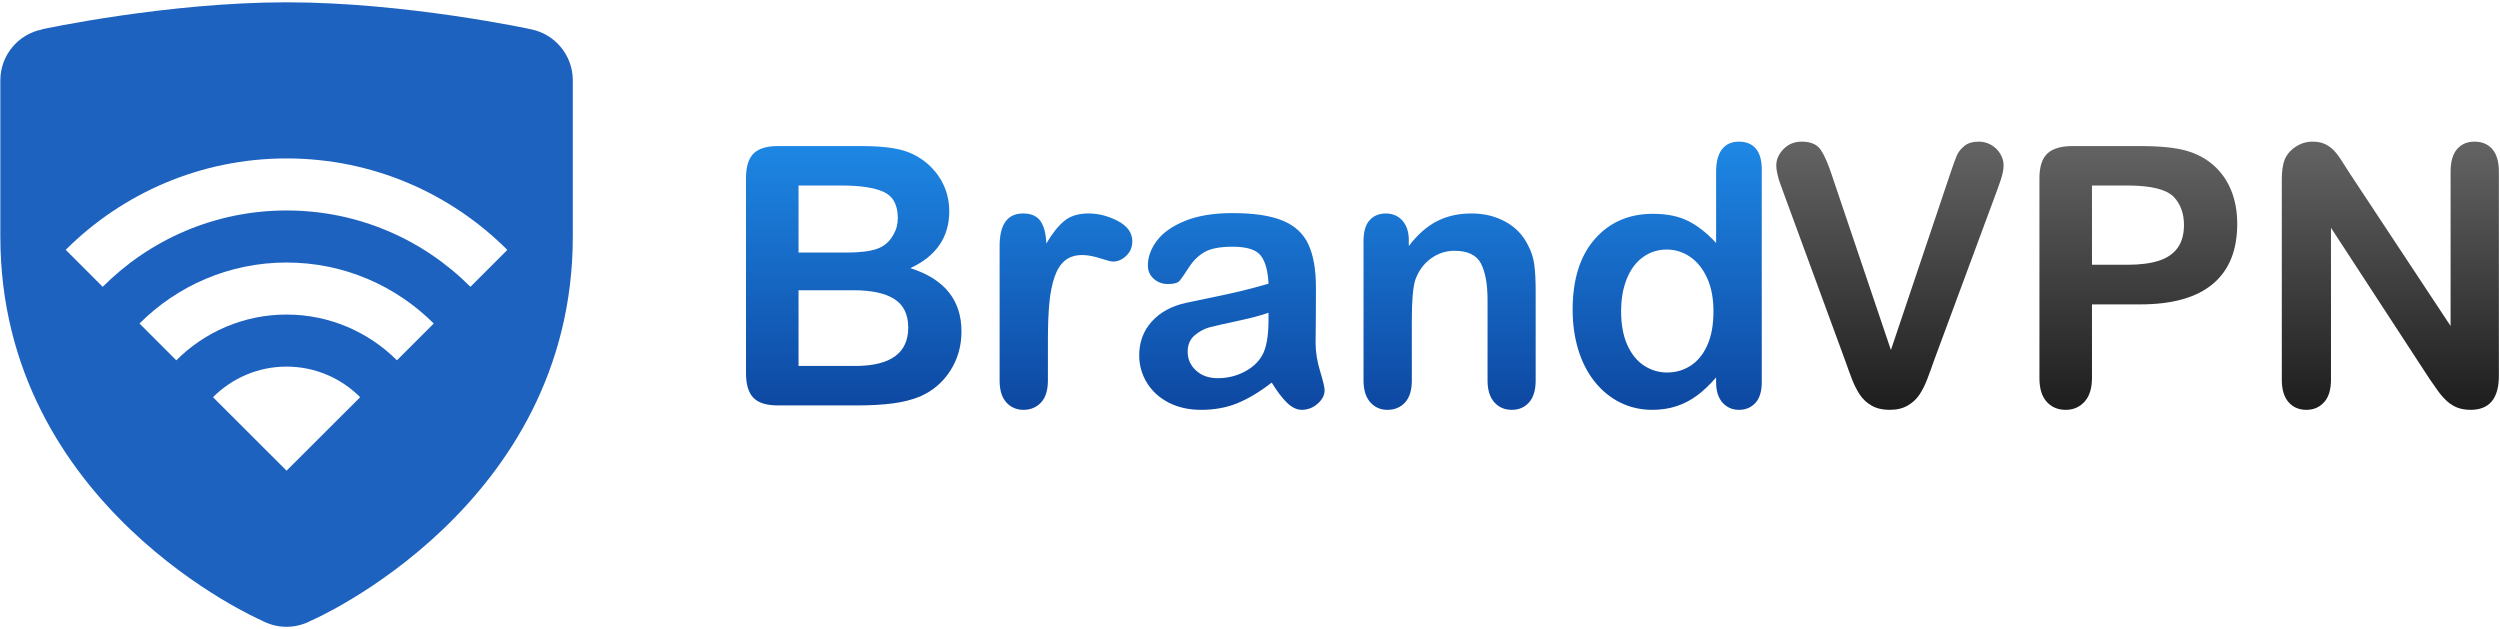
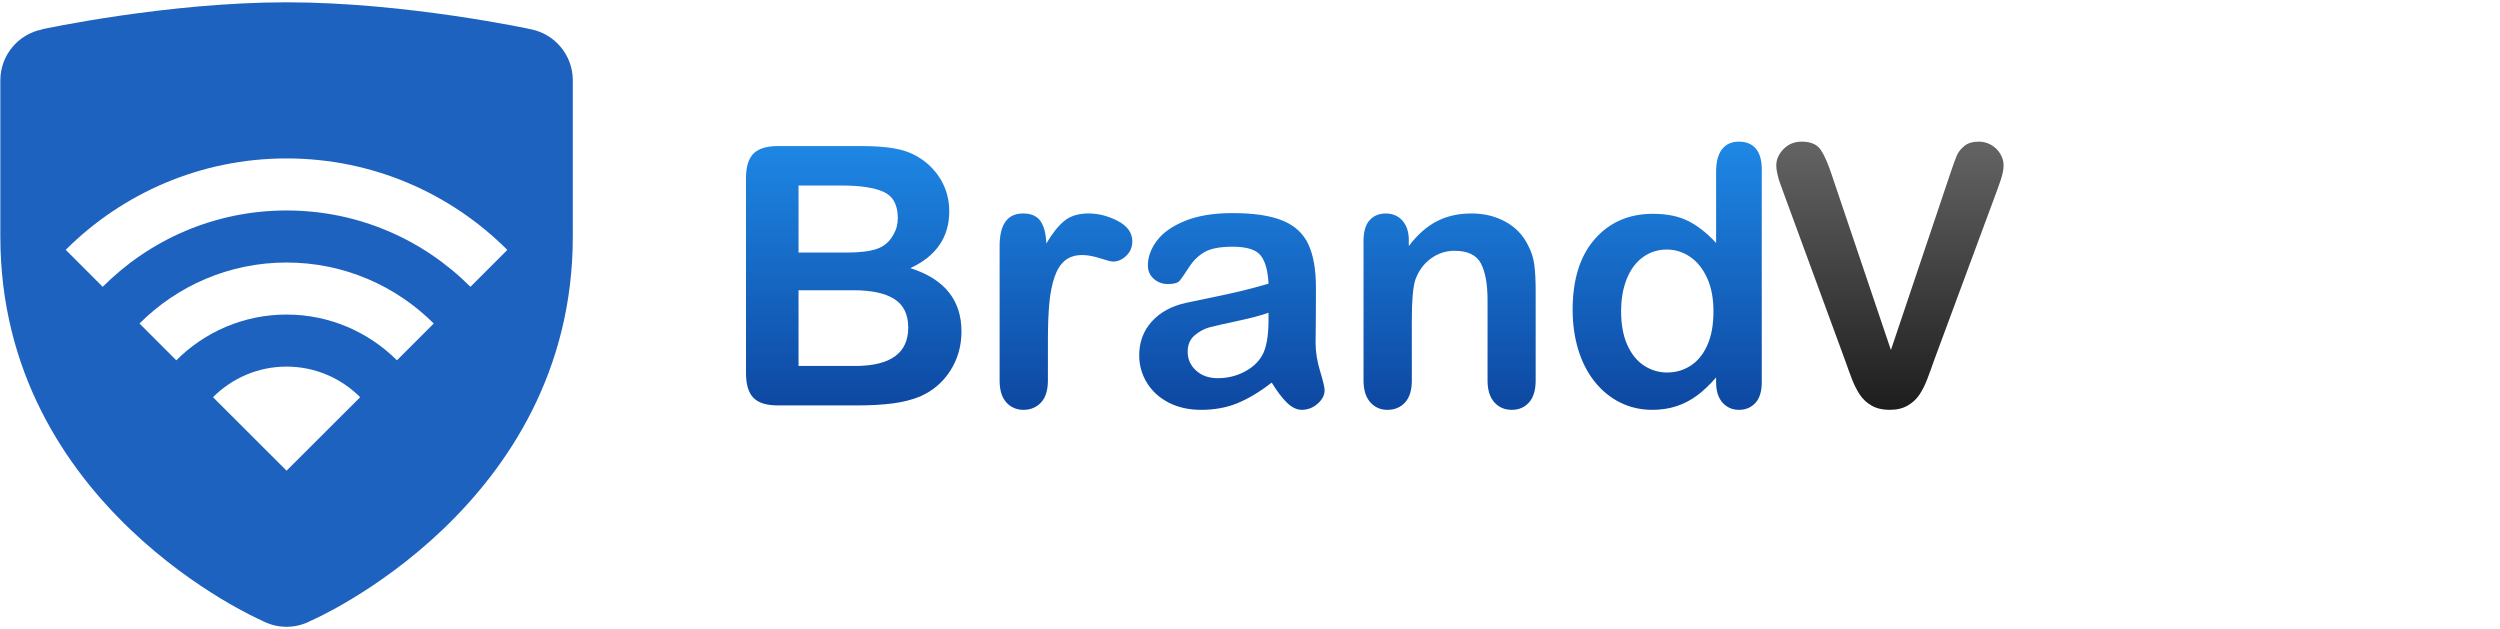
<svg xmlns="http://www.w3.org/2000/svg" width="100%" height="100%" viewBox="0 0 759 191" version="1.1" xml:space="preserve" style="fill-rule:evenodd;clip-rule:evenodd;stroke-linejoin:round;stroke-miterlimit:2;">
  <g id="icons8-security-wi-fi">
    <g>
      <g id="surface11712179">
        <path d="M87.004,0.7c-36.356,-0 -74.189,8.177 -74.189,8.177l-0.031,0.063c-7.371,1.453 -12.68,7.931 -12.68,15.46l0,47.4c0,82.144 79.158,116.493 79.158,116.493c2.37,1.296 5.025,2.007 7.742,2.007c2.686,0 5.341,-0.711 7.687,-2.007l0.032,0c0.023,0 79.181,-34.349 79.181,-116.493l0,-47.4c0,-7.56 -5.34,-14.038 -12.742,-15.523c0,0 -37.802,-8.177 -74.158,-8.177Zm0,47.4c26.173,0 49.873,10.618 67.024,27.776l-11.202,11.203c-14.284,-14.323 -34.034,-23.179 -55.822,-23.179c-21.788,0 -41.538,8.856 -55.821,23.179l-11.234,-11.234c17.19,-17.127 40.89,-27.745 67.055,-27.745Zm-0,31.6c17.436,0 33.236,7.094 44.683,18.518l-11.171,11.17c-8.611,-8.579 -20.461,-13.888 -33.512,-13.888c-13.051,0 -24.901,5.309 -33.48,13.888l-11.171,-11.17c11.416,-11.424 27.216,-18.518 44.651,-18.518Zm-0,31.6c8.706,0 16.606,3.547 22.341,9.29l-22.341,22.31l-22.341,-22.31c5.735,-5.743 13.635,-9.29 22.341,-9.29Z" style="fill:#1d62bf;fill-rule:nonzero;" />
      </g>
    </g>
  </g>
  <g>
    <g>
      <path d="M260.217,123.083l-24.063,0c-3.473,0 -5.953,-0.779 -7.439,-2.336c-1.486,-1.558 -2.229,-4.038 -2.229,-7.439l0,-59.19c0,-3.473 0.761,-5.971 2.283,-7.493c1.522,-1.521 3.984,-2.282 7.385,-2.282l25.513,-0c3.76,-0 7.018,0.233 9.775,0.698c2.758,0.466 5.228,1.361 7.412,2.686c1.862,1.11 3.51,2.515 4.942,4.216c1.432,1.701 2.524,3.581 3.276,5.64c0.752,2.058 1.128,4.234 1.128,6.525c0,7.878 -3.939,13.643 -11.816,17.295c10.348,3.295 15.522,9.704 15.522,19.229c0,4.404 -1.128,8.37 -3.384,11.897c-2.255,3.527 -5.299,6.132 -9.13,7.815c-2.399,1.002 -5.157,1.71 -8.272,2.121c-3.115,0.412 -6.75,0.618 -10.903,0.618Zm-1.182,-34.966l-16.597,0l0,22.988l17.134,0c10.778,0 16.167,-3.885 16.167,-11.655c0,-3.974 -1.396,-6.857 -4.189,-8.647c-2.793,-1.791 -6.965,-2.686 -12.515,-2.686Zm-16.597,-31.797l0,20.357l14.61,-0c3.974,-0 7.045,-0.376 9.211,-1.128c2.167,-0.752 3.823,-2.184 4.969,-4.297c0.895,-1.504 1.342,-3.187 1.342,-5.049c0,-3.974 -1.414,-6.615 -4.243,-7.922c-2.829,-1.307 -7.143,-1.961 -12.944,-1.961l-12.945,0Z" style="fill:url(#_Linear1);fill-rule:nonzero;" />
      <path d="M318.145,103.264l-0,12.246c-0,2.972 -0.698,5.201 -2.095,6.687c-1.396,1.486 -3.169,2.229 -5.317,2.229c-2.113,-0 -3.849,-0.752 -5.21,-2.256c-1.361,-1.504 -2.041,-3.724 -2.041,-6.66l-0,-40.821c-0,-6.588 2.381,-9.882 7.143,-9.882c2.435,-0 4.19,0.769 5.264,2.309c1.074,1.54 1.665,3.814 1.773,6.821c1.754,-3.007 3.553,-5.281 5.397,-6.821c1.845,-1.54 4.306,-2.309 7.386,-2.309c3.079,-0 6.069,0.769 8.969,2.309c2.901,1.54 4.351,3.581 4.351,6.123c0,1.791 -0.618,3.268 -1.853,4.431c-1.235,1.164 -2.569,1.746 -4.001,1.746c-0.538,0 -1.836,-0.331 -3.895,-0.994c-2.058,-0.662 -3.876,-0.993 -5.451,-0.993c-2.149,-0 -3.903,0.564 -5.264,1.692c-1.361,1.128 -2.417,2.802 -3.169,5.022c-0.752,2.22 -1.271,4.86 -1.557,7.922c-0.287,3.061 -0.43,6.794 -0.43,11.199Z" style="fill:url(#_Linear2);fill-rule:nonzero;" />
      <path d="M386.089,116.154c-3.545,2.757 -6.973,4.825 -10.285,6.204c-3.313,1.378 -7.028,2.068 -11.145,2.068c-3.76,-0 -7.063,-0.743 -9.91,-2.229c-2.847,-1.486 -5.04,-3.5 -6.58,-6.043c-1.539,-2.542 -2.309,-5.299 -2.309,-8.271c-0,-4.011 1.271,-7.43 3.813,-10.259c2.543,-2.829 6.034,-4.727 10.474,-5.693c0.931,-0.215 3.24,-0.699 6.929,-1.451c3.688,-0.751 6.848,-1.441 9.48,-2.067c2.631,-0.627 5.487,-1.388 8.566,-2.283c-0.179,-3.867 -0.957,-6.705 -2.336,-8.513c-1.379,-1.809 -4.234,-2.713 -8.567,-2.713c-3.724,0 -6.526,0.519 -8.406,1.558c-1.88,1.038 -3.491,2.596 -4.834,4.673c-1.342,2.077 -2.291,3.446 -2.846,4.109c-0.555,0.662 -1.746,0.993 -3.572,0.993c-1.647,0 -3.071,-0.528 -4.27,-1.584c-1.2,-1.056 -1.799,-2.408 -1.799,-4.055c-0,-2.578 0.913,-5.085 2.739,-7.52c1.826,-2.435 4.673,-4.44 8.54,-6.016c3.867,-1.575 8.683,-2.363 14.448,-2.363c6.445,0 11.512,0.761 15.2,2.283c3.688,1.522 6.293,3.93 7.815,7.224c1.522,3.294 2.283,7.663 2.283,13.106c-0,3.437 -0.009,6.355 -0.027,8.754c-0.018,2.399 -0.045,5.067 -0.08,8.003c-0,2.757 0.456,5.631 1.369,8.621c0.913,2.99 1.37,4.914 1.37,5.774c-0,1.504 -0.707,2.873 -2.122,4.109c-1.414,1.235 -3.017,1.853 -4.807,1.853c-1.504,-0 -2.99,-0.707 -4.458,-2.122c-1.468,-1.414 -3.026,-3.464 -4.673,-6.15Zm-0.967,-21.216c-2.148,0.788 -5.272,1.621 -9.372,2.498c-4.1,0.877 -6.938,1.522 -8.513,1.934c-1.576,0.411 -3.08,1.217 -4.512,2.417c-1.432,1.199 -2.148,2.873 -2.148,5.022c-0,2.22 0.841,4.108 2.524,5.666c1.683,1.558 3.885,2.337 6.606,2.337c2.901,-0 5.577,-0.636 8.03,-1.907c2.453,-1.271 4.252,-2.91 5.398,-4.915c1.325,-2.22 1.987,-5.872 1.987,-10.957l0,-2.095Z" style="fill:url(#_Linear3);fill-rule:nonzero;" />
      <path d="M427.715,72.917l0,1.772c2.578,-3.401 5.398,-5.899 8.46,-7.492c3.061,-1.594 6.579,-2.39 10.554,-2.39c3.867,-0 7.322,0.841 10.366,2.524c3.044,1.683 5.317,4.064 6.821,7.144c0.967,1.79 1.594,3.724 1.88,5.8c0.287,2.077 0.43,4.727 0.43,7.95l-0,27.285c-0,2.936 -0.671,5.156 -2.014,6.66c-1.343,1.504 -3.089,2.256 -5.237,2.256c-2.184,-0 -3.957,-0.77 -5.317,-2.31c-1.361,-1.54 -2.041,-3.742 -2.041,-6.606l-0,-24.439c-0,-4.834 -0.672,-8.531 -2.015,-11.091c-1.342,-2.56 -4.019,-3.84 -8.029,-3.84c-2.614,-0 -4.995,0.778 -7.144,2.336c-2.148,1.558 -3.724,3.697 -4.726,6.419c-0.717,2.184 -1.075,6.266 -1.075,12.246l0,18.369c0,2.972 -0.689,5.201 -2.068,6.687c-1.378,1.486 -3.16,2.229 -5.344,2.229c-2.112,-0 -3.849,-0.77 -5.21,-2.31c-1.36,-1.54 -2.041,-3.742 -2.041,-6.606l0,-42.378c0,-2.793 0.609,-4.879 1.826,-6.257c1.218,-1.379 2.883,-2.068 4.996,-2.068c1.289,-0 2.452,0.304 3.491,0.913c1.038,0.608 1.871,1.522 2.497,2.739c0.627,1.217 0.94,2.703 0.94,4.458Z" style="fill:url(#_Linear4);fill-rule:nonzero;" />
      <path d="M521.011,116.047l0,-1.45c-1.969,2.256 -3.912,4.091 -5.828,5.505c-1.915,1.414 -3.992,2.489 -6.23,3.223c-2.238,0.734 -4.682,1.101 -7.332,1.101c-3.509,-0 -6.758,-0.743 -9.748,-2.229c-2.99,-1.486 -5.577,-3.608 -7.761,-6.365c-2.185,-2.757 -3.841,-5.998 -4.969,-9.722c-1.127,-3.724 -1.691,-7.752 -1.691,-12.085c-0,-9.166 2.238,-16.31 6.713,-21.43c4.476,-5.121 10.367,-7.681 17.671,-7.681c4.226,0 7.788,0.725 10.689,2.175c2.9,1.451 5.729,3.68 8.486,6.687l0,-21.645c0,-3.008 0.6,-5.282 1.799,-6.821c1.2,-1.54 2.91,-2.31 5.13,-2.31c2.22,-0 3.93,0.707 5.129,2.122c1.2,1.414 1.8,3.5 1.8,6.257l-0,64.668c-0,2.793 -0.645,4.888 -1.934,6.284c-1.289,1.397 -2.954,2.095 -4.995,2.095c-2.005,-0 -3.661,-0.725 -4.968,-2.176c-1.307,-1.45 -1.961,-3.518 -1.961,-6.203Zm-28.843,-21.538c0,3.974 0.618,7.358 1.853,10.151c1.236,2.793 2.928,4.897 5.076,6.311c2.148,1.415 4.494,2.122 7.036,2.122c2.578,-0 4.933,-0.672 7.063,-2.014c2.131,-1.343 3.832,-3.402 5.103,-6.177c1.271,-2.775 1.906,-6.24 1.906,-10.393c0,-3.903 -0.635,-7.26 -1.906,-10.071c-1.271,-2.811 -2.99,-4.959 -5.157,-6.445c-2.166,-1.486 -4.538,-2.229 -7.116,-2.229c-2.686,-0 -5.085,0.761 -7.197,2.282c-2.113,1.522 -3.751,3.706 -4.915,6.553c-1.164,2.847 -1.746,6.15 -1.746,9.91Z" style="fill:url(#_Linear5);fill-rule:nonzero;" />
    </g>
    <g>
      <path d="M556.249,53.474l17.832,52.797l17.886,-53.173c0.931,-2.793 1.629,-4.736 2.095,-5.828c0.465,-1.092 1.235,-2.077 2.309,-2.954c1.074,-0.877 2.542,-1.316 4.404,-1.316c1.361,-0 2.623,0.34 3.787,1.02c1.164,0.681 2.077,1.585 2.739,2.713c0.663,1.128 0.994,2.265 0.994,3.411c-0,0.787 -0.108,1.638 -0.322,2.551c-0.215,0.913 -0.484,1.808 -0.806,2.685c-0.322,0.878 -0.645,1.782 -0.967,2.713l-19.067,51.455c-0.681,1.969 -1.361,3.84 -2.041,5.613c-0.681,1.772 -1.468,3.33 -2.363,4.672c-0.896,1.343 -2.086,2.444 -3.572,3.304c-1.486,0.859 -3.303,1.289 -5.452,1.289c-2.148,-0 -3.966,-0.421 -5.452,-1.262c-1.486,-0.842 -2.685,-1.952 -3.598,-3.331c-0.913,-1.378 -1.71,-2.945 -2.39,-4.699c-0.681,-1.755 -1.361,-3.617 -2.041,-5.586l-18.745,-51.026c-0.323,-0.931 -0.654,-1.844 -0.994,-2.739c-0.34,-0.895 -0.627,-1.862 -0.86,-2.9c-0.232,-1.039 -0.349,-1.916 -0.349,-2.632c0,-1.826 0.734,-3.491 2.203,-4.995c1.468,-1.504 3.312,-2.256 5.532,-2.256c2.721,-0 4.646,0.833 5.774,2.498c1.128,1.665 2.282,4.323 3.464,7.976Z" style="fill:url(#_Linear6);fill-rule:nonzero;" />
-       <path d="M649.734,92.414l-14.609,0l-0,22.29c-0,3.187 -0.752,5.604 -2.256,7.251c-1.504,1.647 -3.402,2.471 -5.693,2.471c-2.399,-0 -4.333,-0.815 -5.801,-2.444c-1.468,-1.629 -2.202,-4.019 -2.202,-7.17l-0,-60.694c-0,-3.509 0.805,-6.015 2.417,-7.519c1.611,-1.504 4.171,-2.256 7.68,-2.256l20.464,-0c6.052,-0 10.707,0.465 13.965,1.396c3.223,0.895 6.007,2.381 8.352,4.458c2.346,2.077 4.127,4.619 5.344,7.627c1.218,3.008 1.827,6.392 1.827,10.152c-0,8.02 -2.471,14.099 -7.413,18.234c-4.941,4.136 -12.299,6.204 -22.075,6.204Zm-3.867,-36.094l-10.742,0l-0,24.063l10.742,-0c3.76,-0 6.902,-0.394 9.426,-1.182c2.525,-0.788 4.449,-2.077 5.774,-3.867c1.325,-1.79 1.988,-4.136 1.988,-7.036c-0,-3.473 -1.021,-6.302 -3.062,-8.486c-2.292,-2.328 -7,-3.492 -14.126,-3.492Z" style="fill:url(#_Linear7);fill-rule:nonzero;" />
-       <path d="M713.328,52.561l30.669,46.406l-0,-46.836c-0,-3.044 0.653,-5.326 1.96,-6.848c1.307,-1.522 3.071,-2.283 5.291,-2.283c2.292,-0 4.1,0.761 5.425,2.283c1.325,1.522 1.987,3.804 1.987,6.848l0,61.929c0,6.91 -2.865,10.366 -8.594,10.366c-1.432,-0 -2.721,-0.206 -3.867,-0.618c-1.146,-0.412 -2.22,-1.065 -3.223,-1.96c-1.002,-0.896 -1.933,-1.943 -2.793,-3.142c-0.859,-1.2 -1.718,-2.426 -2.578,-3.68l-29.917,-45.869l0,46.138c0,3.008 -0.698,5.281 -2.094,6.821c-1.397,1.54 -3.187,2.31 -5.371,2.31c-2.256,-0 -4.065,-0.779 -5.425,-2.337c-1.361,-1.557 -2.041,-3.822 -2.041,-6.794l-0,-60.747c-0,-2.578 0.286,-4.601 0.859,-6.069c0.68,-1.612 1.808,-2.928 3.384,-3.948c1.575,-1.021 3.276,-1.531 5.102,-1.531c1.433,-0 2.659,0.233 3.68,0.698c1.02,0.466 1.915,1.092 2.685,1.88c0.77,0.788 1.558,1.808 2.363,3.062c0.806,1.253 1.639,2.56 2.498,3.921Z" style="fill:url(#_Linear8);fill-rule:nonzero;" />
    </g>
  </g>
  <defs>
    <linearGradient id="_Linear1" x1="0" y1="0" x2="1" y2="0" gradientUnits="userSpaceOnUse" gradientTransform="matrix(4.98589e-15,81.426,-81.426,4.98589e-15,265,43)">
      <stop offset="0" style="stop-color:#1e88e5;stop-opacity:1" />
      <stop offset="1" style="stop-color:#0d47a1;stop-opacity:1" />
    </linearGradient>
    <linearGradient id="_Linear2" x1="0" y1="0" x2="1" y2="0" gradientUnits="userSpaceOnUse" gradientTransform="matrix(4.98589e-15,81.426,-81.426,4.98589e-15,265,43)">
      <stop offset="0" style="stop-color:#1e88e5;stop-opacity:1" />
      <stop offset="1" style="stop-color:#0d47a1;stop-opacity:1" />
    </linearGradient>
    <linearGradient id="_Linear3" x1="0" y1="0" x2="1" y2="0" gradientUnits="userSpaceOnUse" gradientTransform="matrix(4.98589e-15,81.426,-81.426,4.98589e-15,265,43)">
      <stop offset="0" style="stop-color:#1e88e5;stop-opacity:1" />
      <stop offset="1" style="stop-color:#0d47a1;stop-opacity:1" />
    </linearGradient>
    <linearGradient id="_Linear4" x1="0" y1="0" x2="1" y2="0" gradientUnits="userSpaceOnUse" gradientTransform="matrix(4.98589e-15,81.426,-81.426,4.98589e-15,265,43)">
      <stop offset="0" style="stop-color:#1e88e5;stop-opacity:1" />
      <stop offset="1" style="stop-color:#0d47a1;stop-opacity:1" />
    </linearGradient>
    <linearGradient id="_Linear5" x1="0" y1="0" x2="1" y2="0" gradientUnits="userSpaceOnUse" gradientTransform="matrix(4.98589e-15,81.426,-81.426,4.98589e-15,265,43)">
      <stop offset="0" style="stop-color:#1e88e5;stop-opacity:1" />
      <stop offset="1" style="stop-color:#0d47a1;stop-opacity:1" />
    </linearGradient>
    <linearGradient id="_Linear6" x1="0" y1="0" x2="1" y2="0" gradientUnits="userSpaceOnUse" gradientTransform="matrix(4.98589e-15,81.426,-81.426,4.98589e-15,644,43)">
      <stop offset="0" style="stop-color:#646464;stop-opacity:1" />
      <stop offset="1" style="stop-color:#1d1d1d;stop-opacity:1" />
    </linearGradient>
    <linearGradient id="_Linear7" x1="0" y1="0" x2="1" y2="0" gradientUnits="userSpaceOnUse" gradientTransform="matrix(4.98589e-15,81.426,-81.426,4.98589e-15,644,43)">
      <stop offset="0" style="stop-color:#646464;stop-opacity:1" />
      <stop offset="1" style="stop-color:#1d1d1d;stop-opacity:1" />
    </linearGradient>
    <linearGradient id="_Linear8" x1="0" y1="0" x2="1" y2="0" gradientUnits="userSpaceOnUse" gradientTransform="matrix(4.98589e-15,81.426,-81.426,4.98589e-15,644,43)">
      <stop offset="0" style="stop-color:#646464;stop-opacity:1" />
      <stop offset="1" style="stop-color:#1d1d1d;stop-opacity:1" />
    </linearGradient>
  </defs>
</svg>